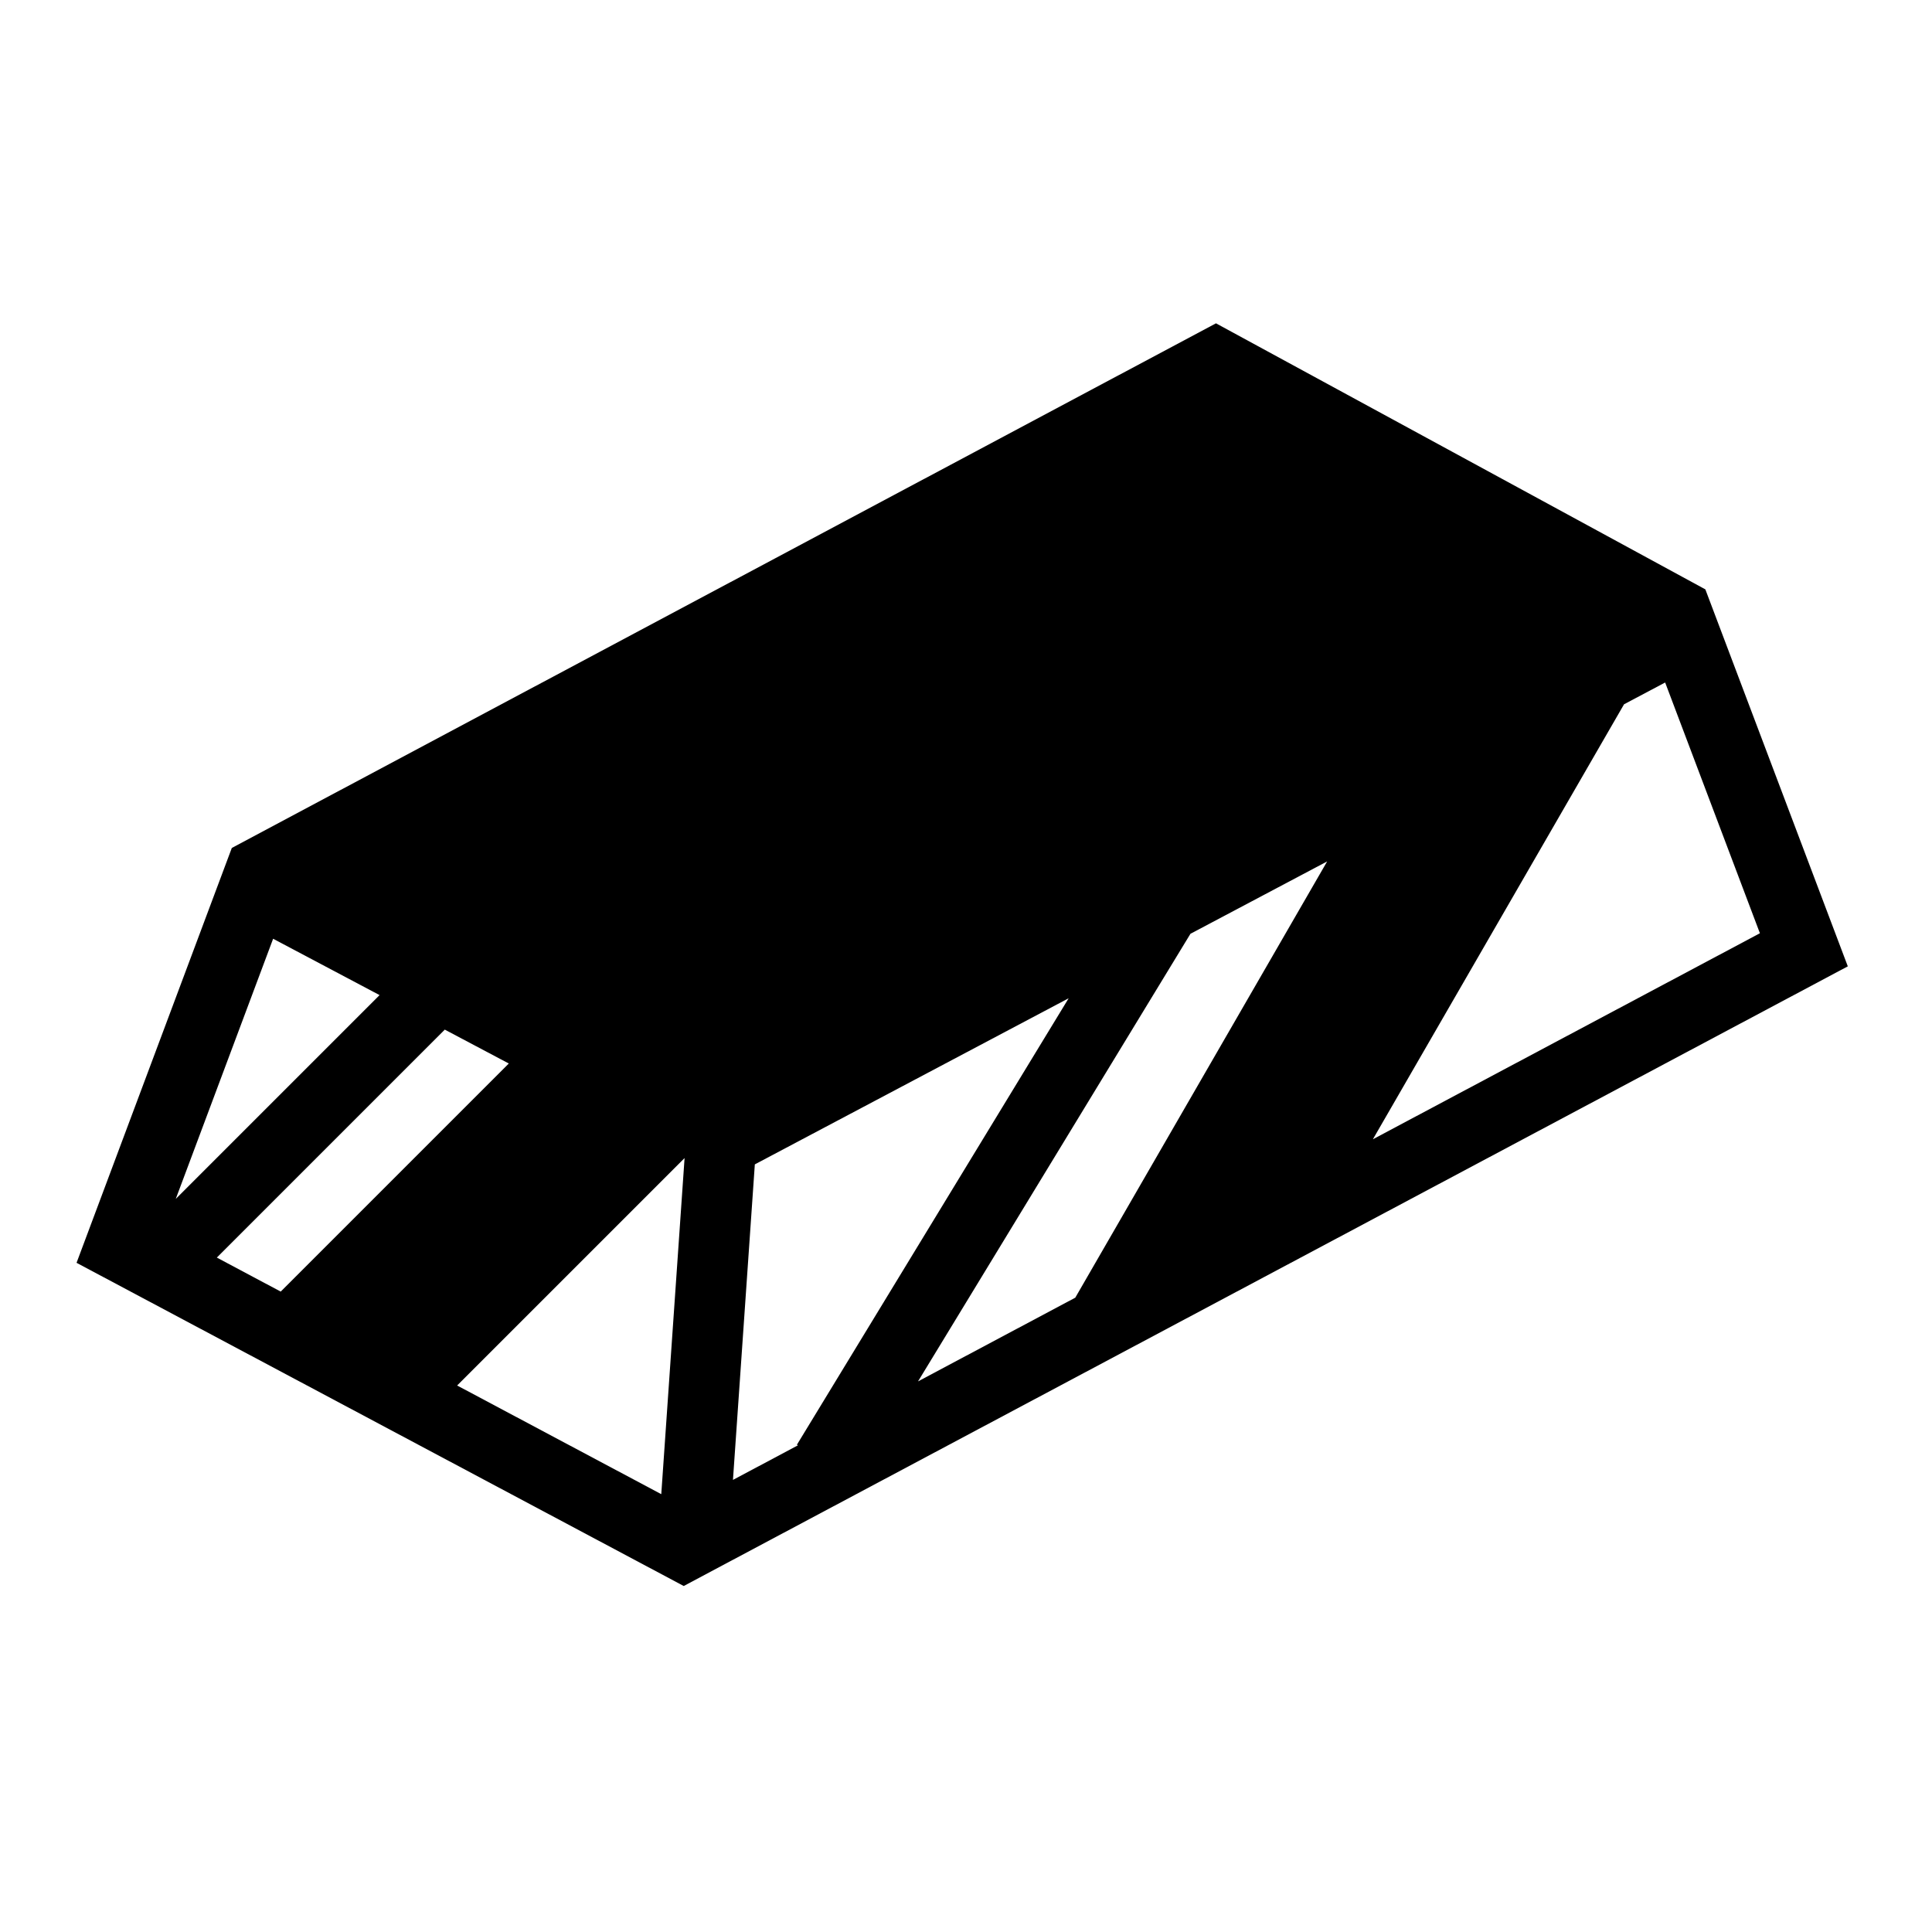
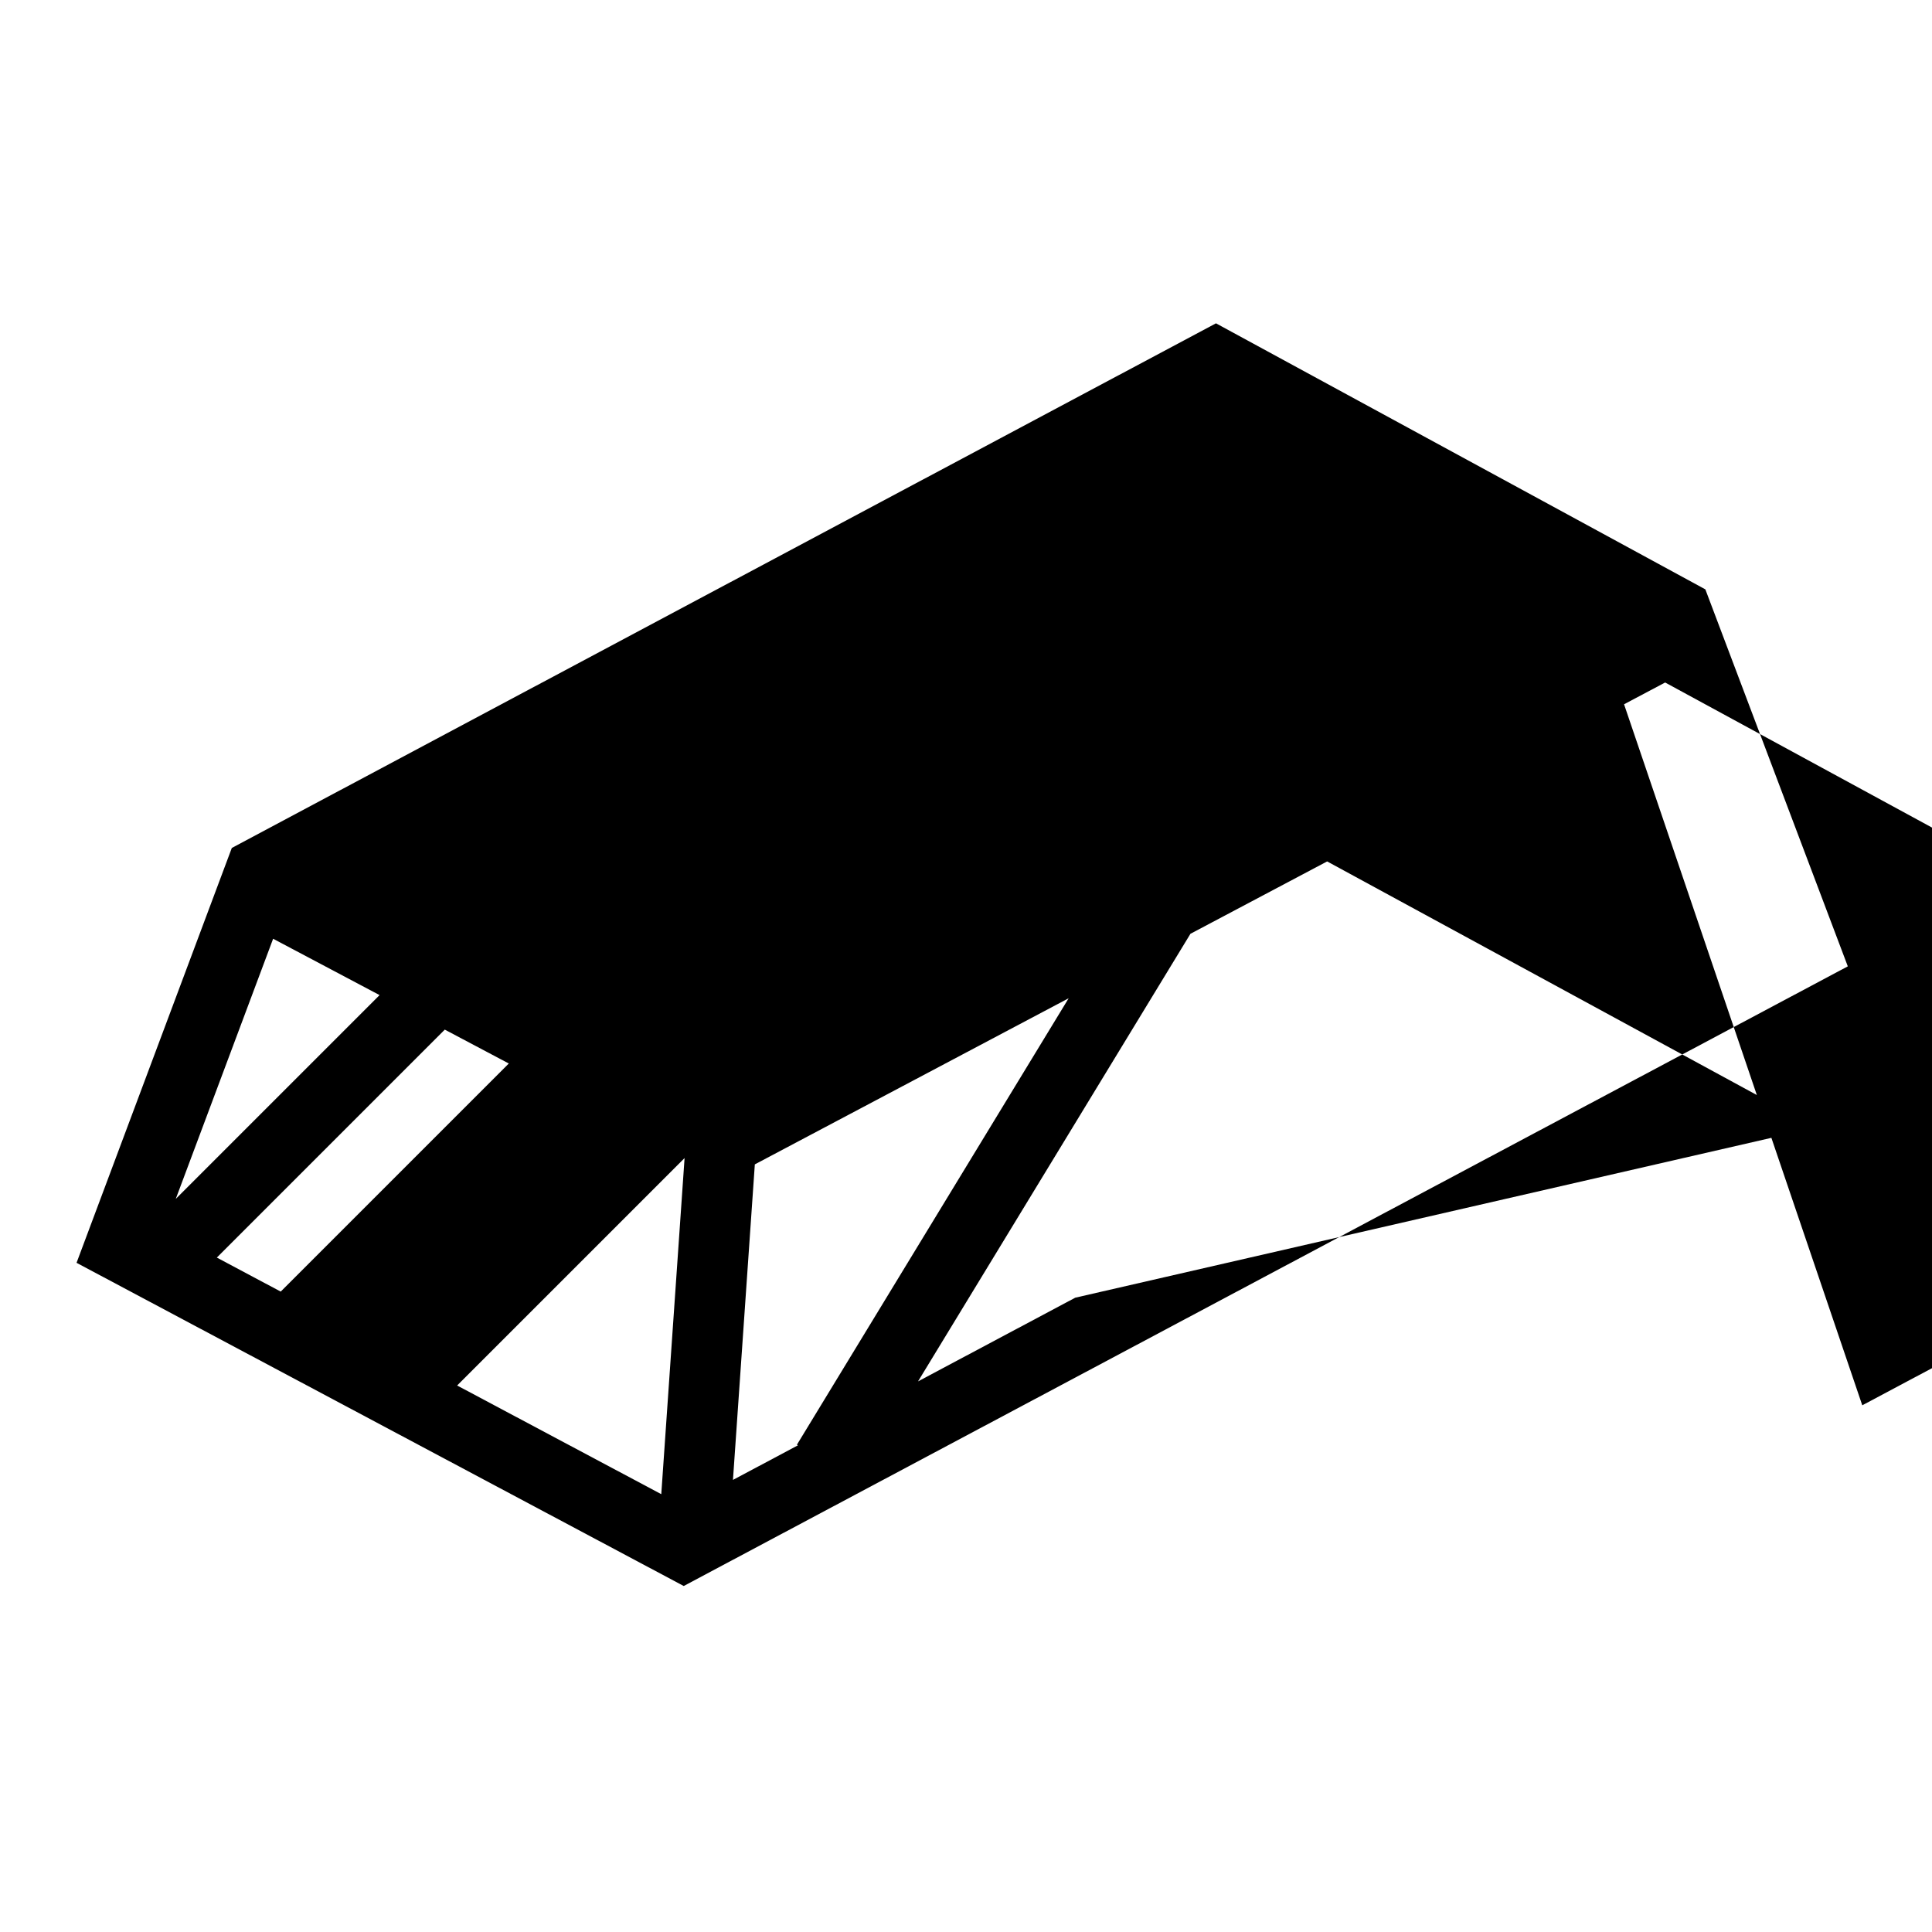
<svg xmlns="http://www.w3.org/2000/svg" width="800" height="800" viewBox="0 0 512 512">
-   <path fill="currentColor" d="M322.248 85.684L61.432 224.717l-41.145 109.94l7.233 3.85l153.673 81.8l308.495-164.215l-37.752-99.903zm119.035 95.187l25.11 66.45l-102.56 54.594L430.39 186.64l10.893-5.77zm-89.576 47.417L284.957 343.9l-41.67 22.182l72.195-118.62l36.225-19.175zM72.38 248.78l28.21 14.933l-54.012 54.012zm210.827 15.767L211.19 382.87l.26.16l-17.208 9.16l5.795-83.618zm-165.334 8.312l16.963 8.98l-60.445 60.445l-16.93-9.012zM181.42 306.9l-6.174 89.07l-54.1-28.798z" />
+   <path fill="currentColor" d="M322.248 85.684L61.432 224.717l-41.145 109.94l7.233 3.85l153.673 81.8l308.495-164.215l-37.752-99.903m119.035 95.187l25.11 66.45l-102.56 54.594L430.39 186.64l10.893-5.77zm-89.576 47.417L284.957 343.9l-41.67 22.182l72.195-118.62l36.225-19.175zM72.38 248.78l28.21 14.933l-54.012 54.012zm210.827 15.767L211.19 382.87l.26.16l-17.208 9.16l5.795-83.618zm-165.334 8.312l16.963 8.98l-60.445 60.445l-16.93-9.012zM181.42 306.9l-6.174 89.07l-54.1-28.798z" />
</svg>